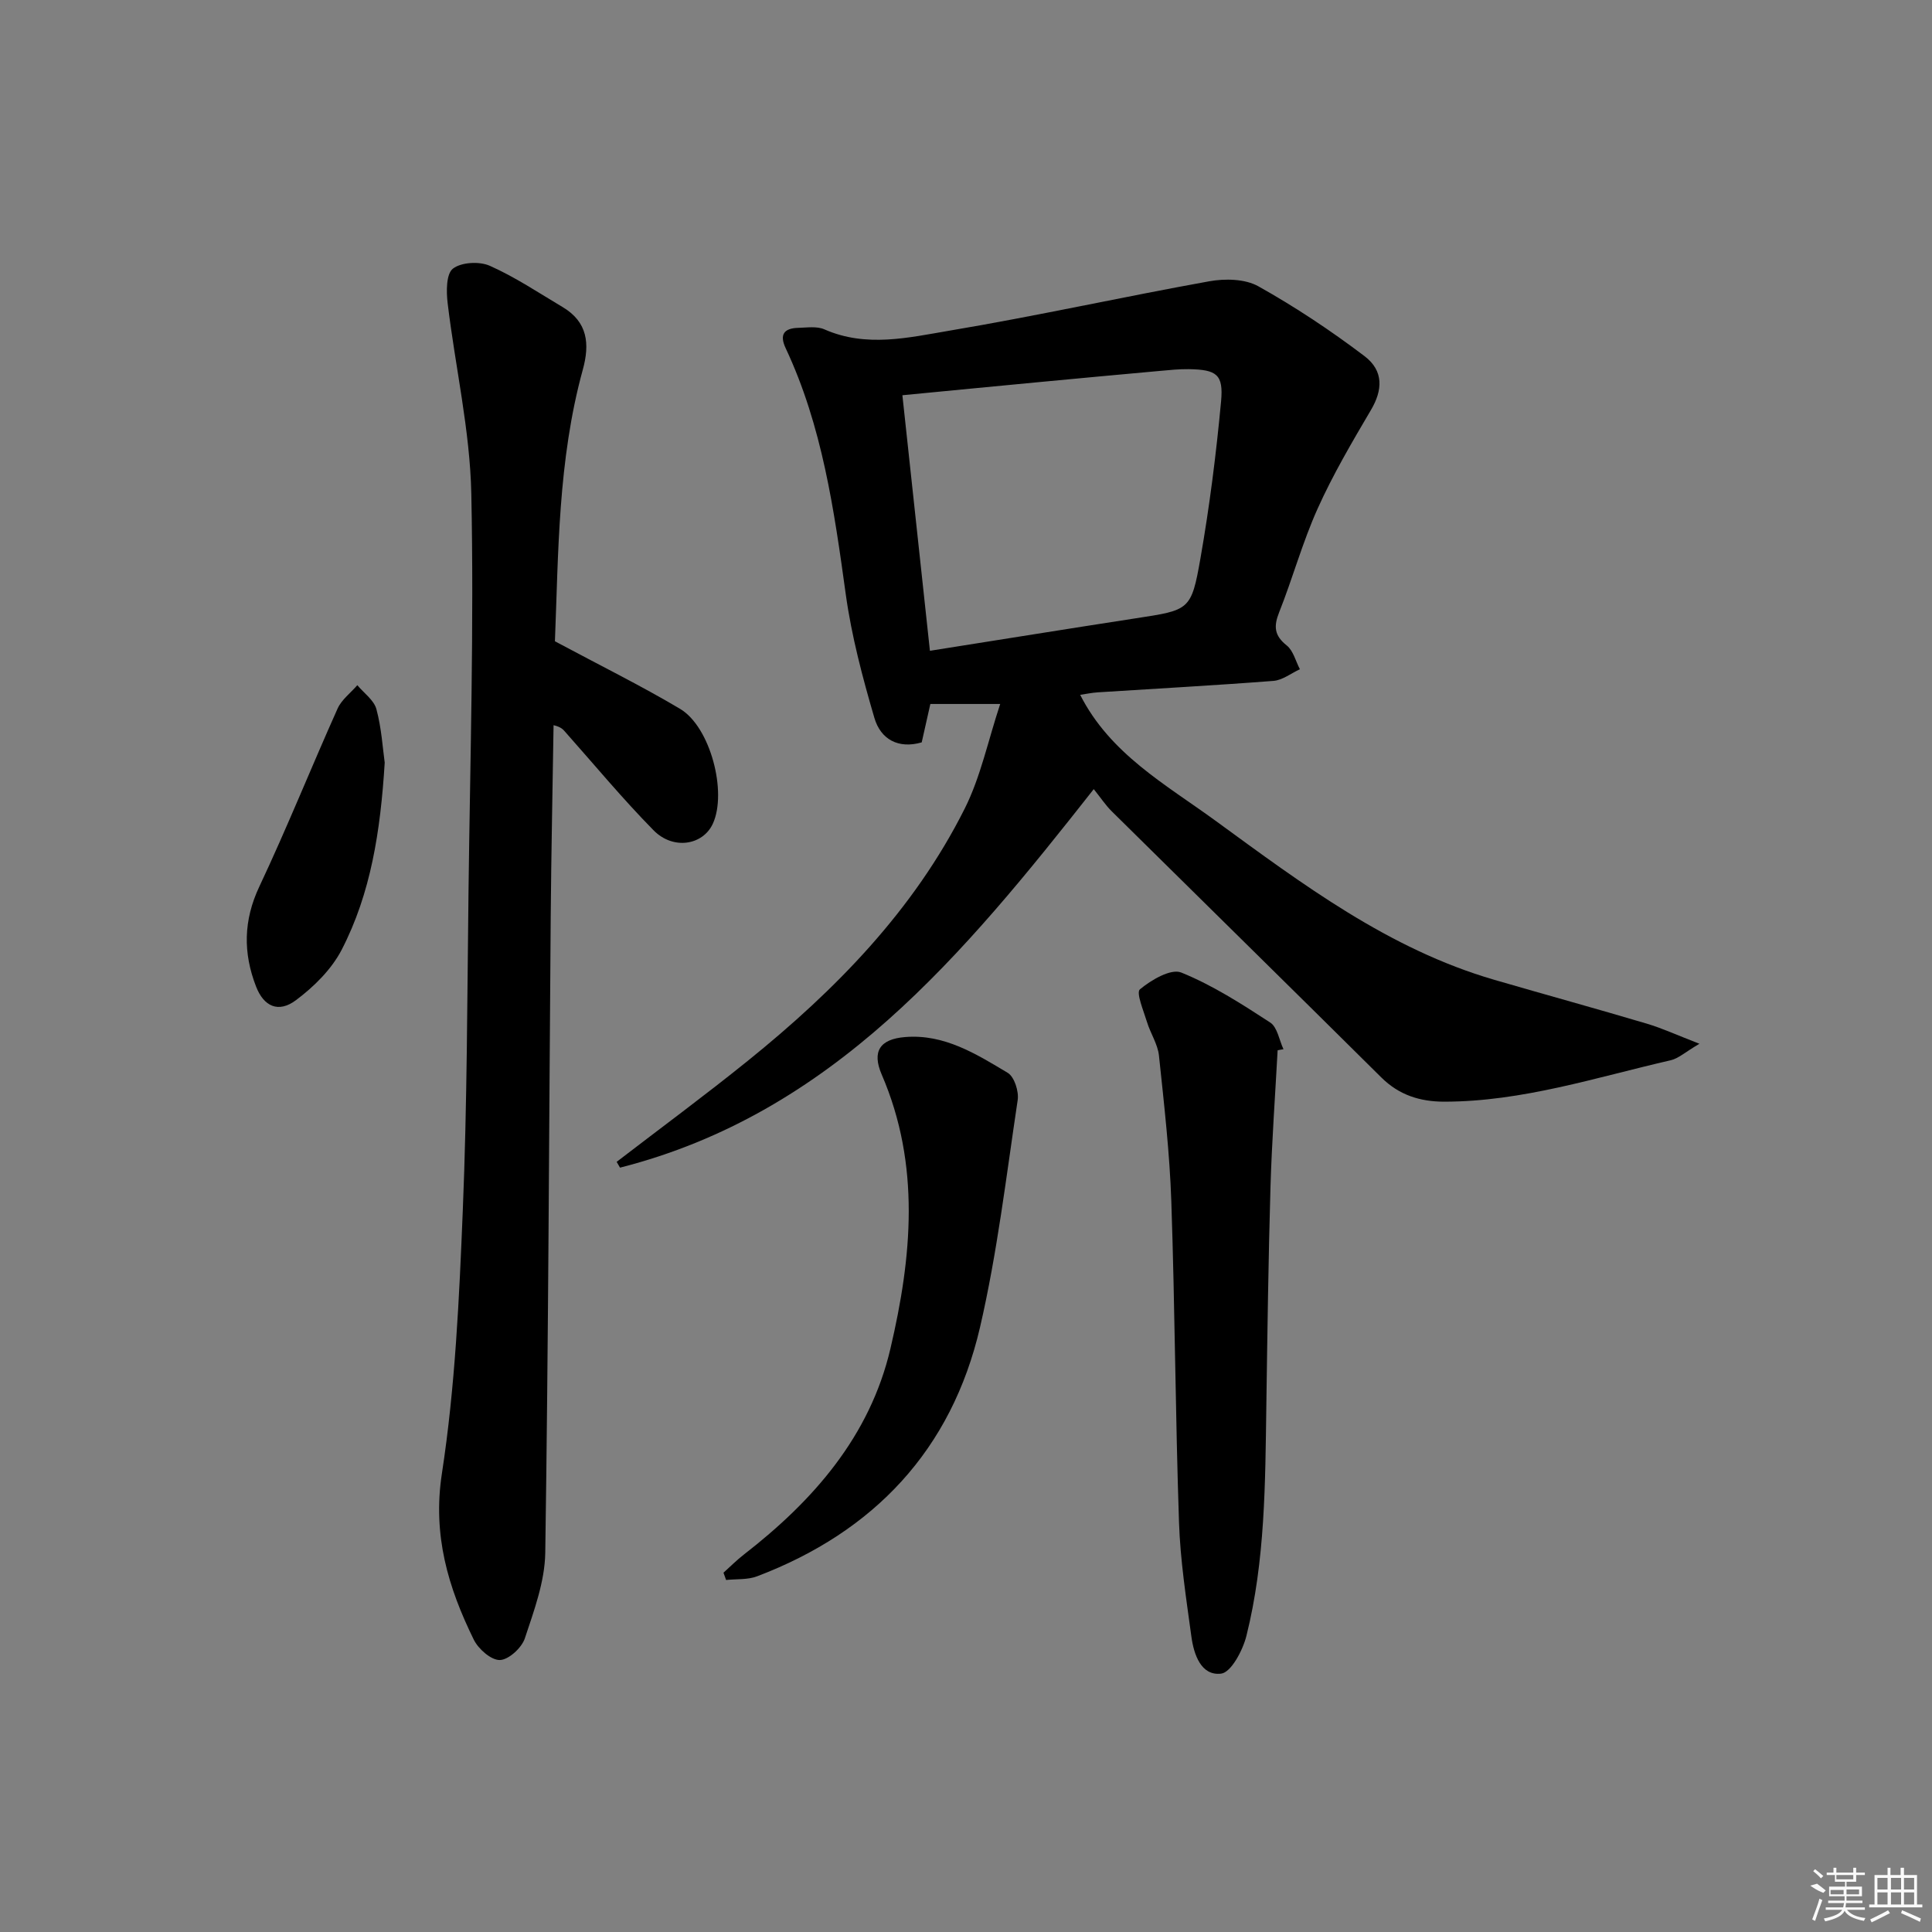
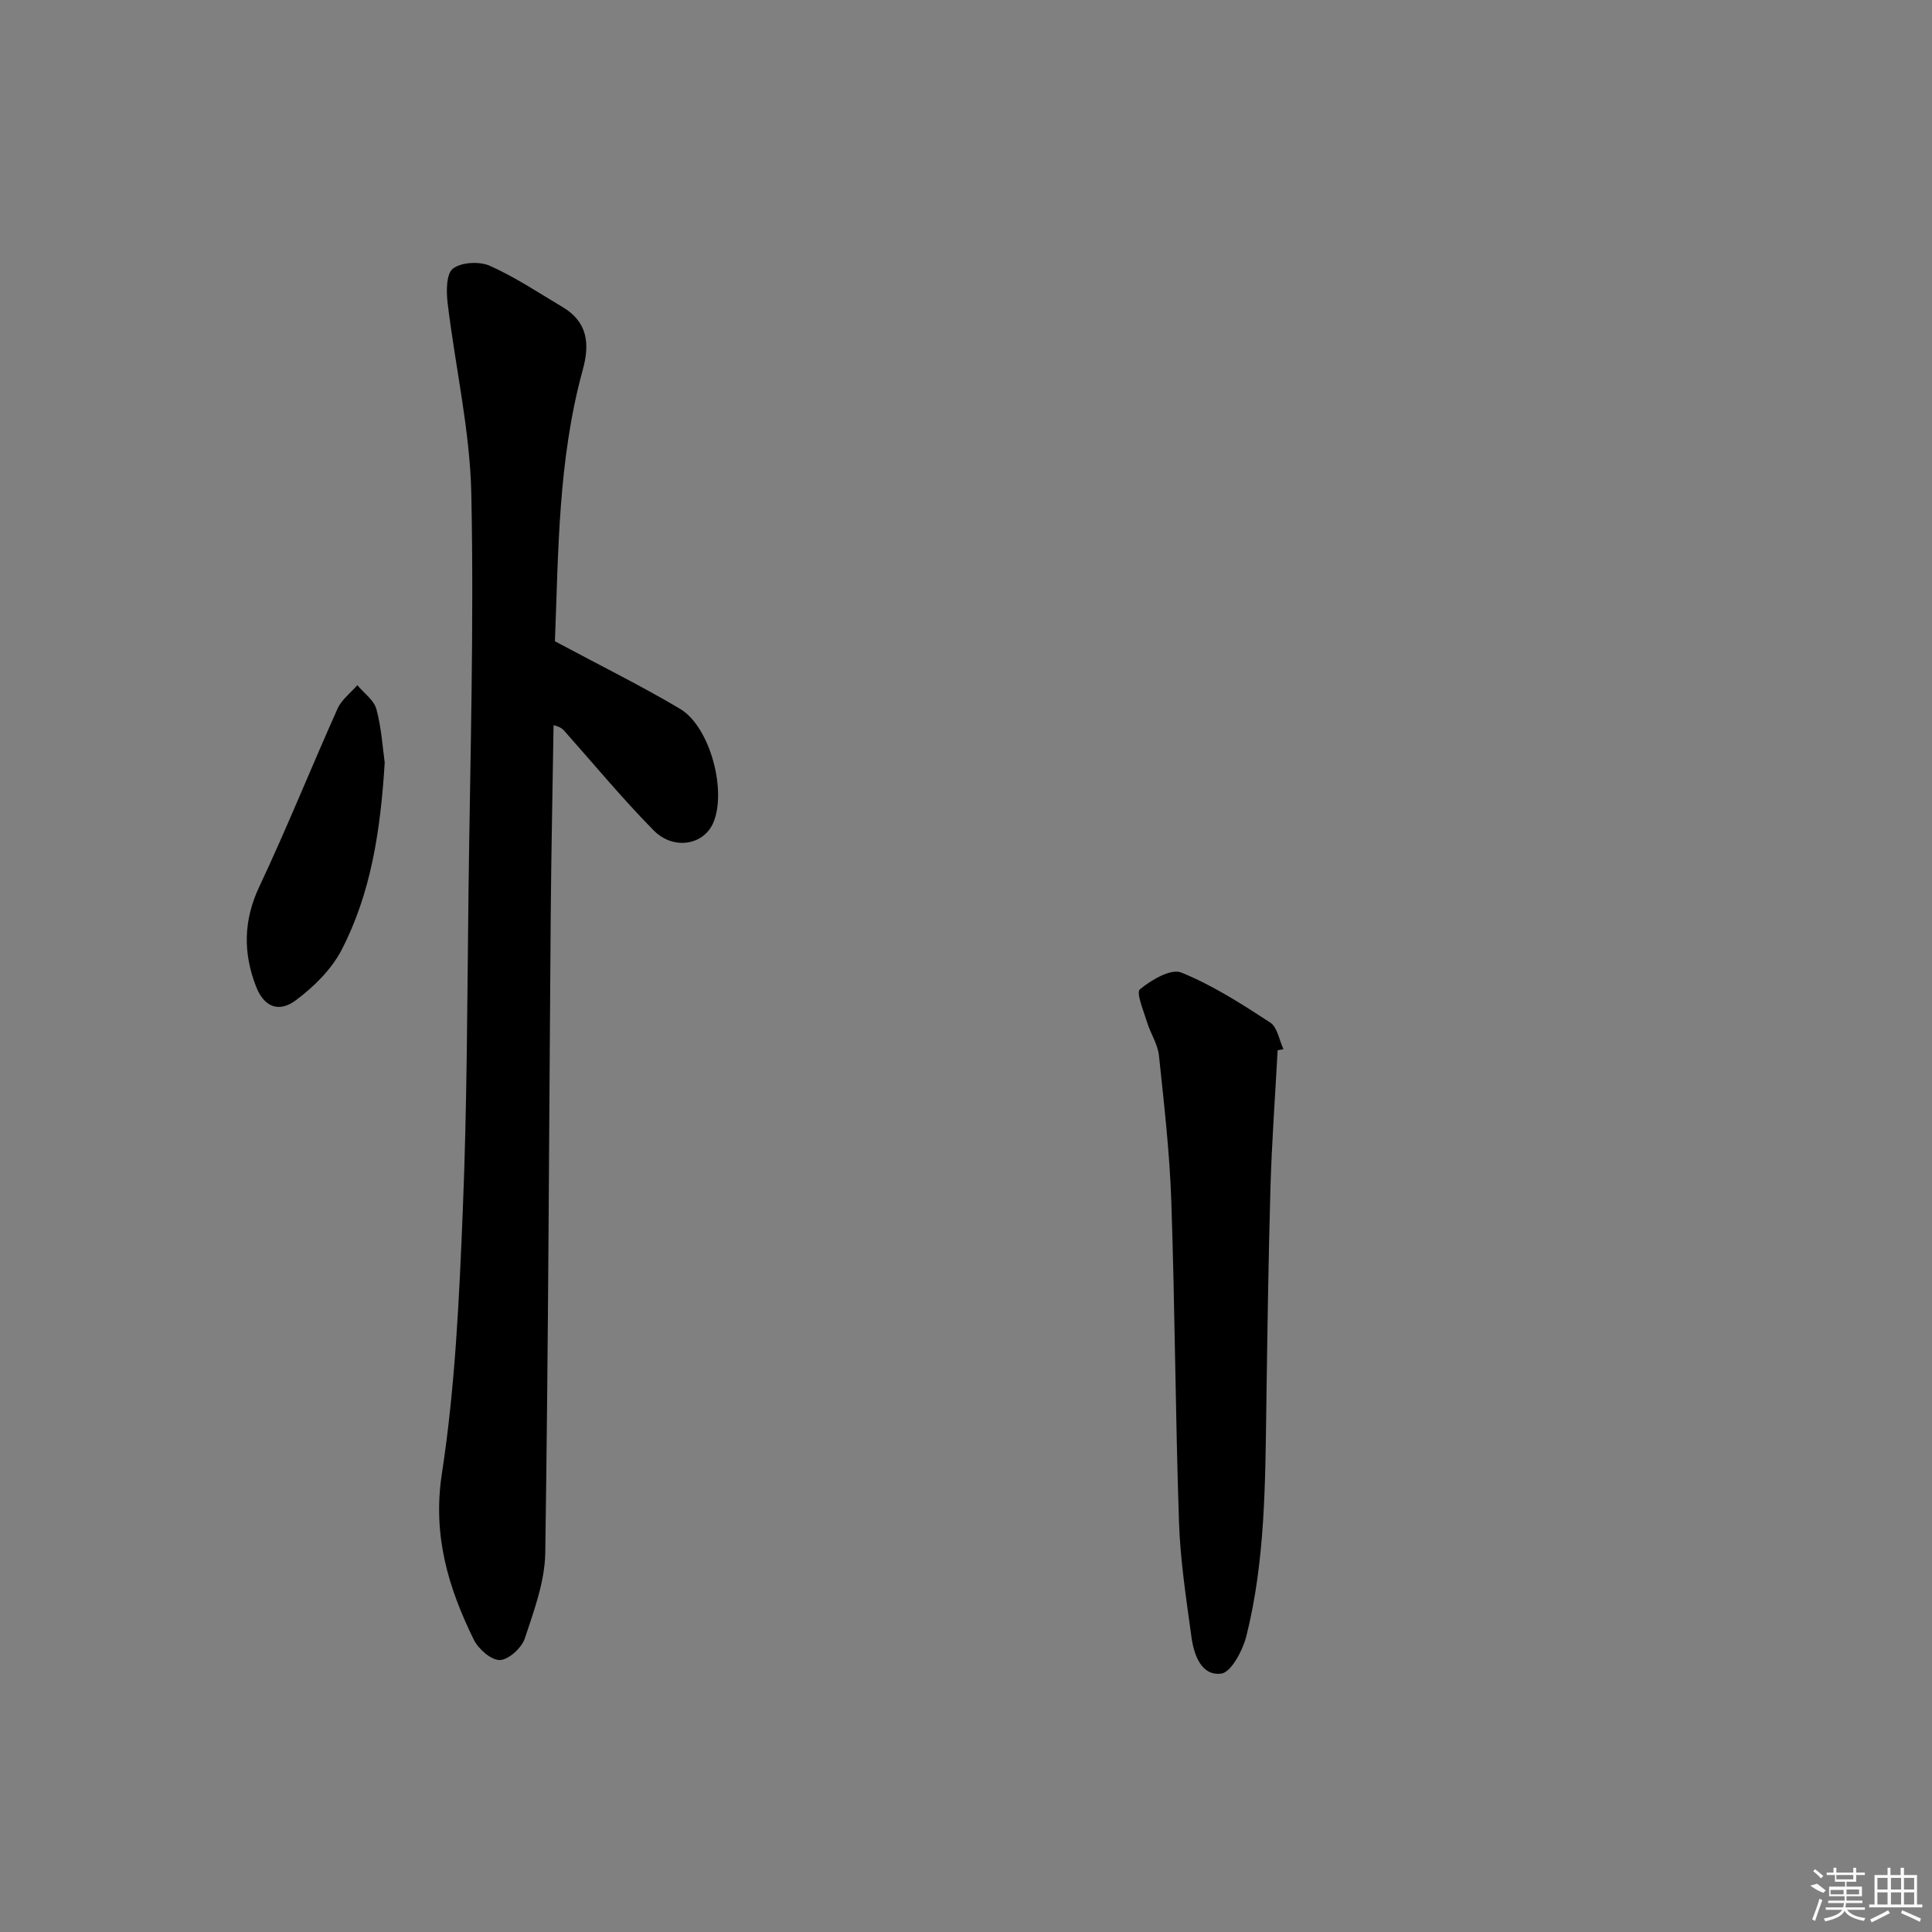
<svg xmlns="http://www.w3.org/2000/svg" enable-background="new 0 0 400 400" viewBox="0 0 400 400">
  <rect x="0" y="0" width="400" height="400" fill="#808080" stroke="none" />
-   <path d="m127.67 240.55c9.07-6.97 18.28-13.76 27.18-20.94 18.15-14.65 34.34-31.15 44.9-52.23 3.28-6.55 4.8-13.99 7.33-21.63-5.43 0-9.83 0-14.46 0-.59 2.64-1.17 5.19-1.79 7.95-4.85 1.41-8.5-.65-9.79-5.04-2.46-8.4-4.73-16.95-5.93-25.59-2.41-17.46-4.86-34.84-12.45-50.99-1.34-2.85-.3-4.12 2.58-4.2 1.82-.05 3.88-.38 5.44.31 8.66 3.82 17.44 1.7 25.96.26 17.97-3.02 35.78-6.98 53.71-10.21 3.27-.59 7.42-.51 10.17 1.03 7.63 4.27 14.99 9.16 21.97 14.45 4.06 3.07 3.75 7.09 1.37 11.13-3.93 6.68-7.89 13.4-11.06 20.46-3.13 6.94-5.15 14.38-7.97 21.47-1.16 2.92-1 4.81 1.58 6.86 1.35 1.08 1.84 3.24 2.72 4.92-1.83.84-3.61 2.27-5.49 2.41-12.1.94-24.22 1.59-36.33 2.37-1.29.08-2.57.36-3.67.52 6.21 12.24 17.68 18.53 28.01 26.06 18.01 13.13 35.86 26.58 57.73 32.94 10.51 3.06 21.06 5.95 31.55 9.07 3.23.96 6.31 2.39 10.92 4.17-2.96 1.74-4.34 3.04-5.93 3.41-15.5 3.56-30.74 8.57-46.9 8.58-5.03 0-9.37-1.37-13.06-5.04-18.55-18.41-37.21-36.71-55.79-55.08-1.27-1.26-2.28-2.8-3.72-4.59-27 34.31-54.08 67.15-98.08 78.37-.23-.41-.46-.81-.7-1.2zm64.86-105.81c14.44-2.28 28.49-4.55 42.57-6.72 11.19-1.72 11.54-1.6 13.45-12.48 1.88-10.74 3.25-21.58 4.26-32.44.52-5.6-.92-6.57-6.68-6.67-1.98-.03-3.97.18-5.95.36-8.42.76-16.84 1.54-25.26 2.34-9.22.87-18.44 1.77-28.09 2.7 1.89 17.55 3.76 34.95 5.7 52.91z" />
  <path d="m114.89 132.77c9.41 5.04 17.85 9.2 25.91 13.99 6.29 3.74 9.79 17.27 6.78 23.79-2.05 4.44-8.19 5.49-12.26 1.36-6.4-6.5-12.24-13.56-18.31-20.39-.42-.47-.78-.98-2.4-1.38-.2 13.16-.48 26.33-.59 39.49-.35 43.95-.48 87.91-1.13 131.86-.09 5.95-2.32 11.96-4.23 17.72-.65 1.96-3.35 4.43-5.16 4.48s-4.46-2.28-5.41-4.22c-5.3-10.8-8.56-21.61-6.6-34.39 2.76-18 3.59-36.35 4.33-54.58.9-21.94.91-43.92 1.18-65.88.34-27.46 1.15-54.93.58-82.37-.27-13.19-3.33-26.31-4.9-39.49-.29-2.41-.31-6.05 1.09-7.14 1.73-1.34 5.49-1.55 7.64-.59 5.26 2.34 10.11 5.59 15.08 8.55 5.18 3.08 5.65 7.61 4.17 12.97-5.17 18.78-5.04 38.1-5.77 56.22z" />
  <path d="m264.52 217.45c-.51 9.44-1.2 18.87-1.48 28.31-.44 15.13-.64 30.26-.86 45.39-.23 15.95-.23 31.94-4.12 47.53-.75 3-3.17 7.59-5.25 7.83-4.17.49-5.65-4.01-6.15-7.7-1.07-7.87-2.3-15.77-2.56-23.68-.75-22.11-.84-44.24-1.59-66.35-.34-10.1-1.5-20.17-2.56-30.23-.25-2.37-1.75-4.58-2.47-6.93-.7-2.31-2.31-6.1-1.47-6.79 2.33-1.94 6.41-4.34 8.55-3.48 6.48 2.62 12.51 6.5 18.42 10.35 1.49.97 1.86 3.64 2.75 5.53-.42.06-.81.14-1.21.22z" />
-   <path d="m149.79 325.61c1.4-1.25 2.72-2.6 4.2-3.74 14.41-11.17 26.11-24.51 30.36-42.64 4.44-18.93 6.28-38.04-1.8-56.75-2.07-4.81-.37-7.35 4.85-7.77 8.11-.66 14.72 3.51 21.24 7.41 1.37.82 2.33 3.84 2.06 5.64-2.36 15.73-4.22 31.59-7.8 47.05-5.88 25.32-21.91 42.34-46.16 51.55-1.95.74-4.27.53-6.41.76-.17-.5-.35-1.01-.54-1.51z" />
  <path d="m79.65 157.9c-.88 14.24-2.88 27.05-8.9 38.72-2.1 4.07-5.76 7.68-9.48 10.46-3.61 2.7-6.65 1.33-8.26-2.84-2.69-6.94-2.63-13.66.68-20.68 5.72-12.13 10.71-24.6 16.2-36.85.83-1.85 2.7-3.24 4.09-4.85 1.37 1.64 3.44 3.09 3.95 4.96 1.07 3.97 1.31 8.15 1.72 11.08z" />
  <g fill="#fafafa">
    <path d="m374.8 390.4 1.4-.4c.7.5 1.3 1 1.8 1.4l-.5.5c-1.5-.6-2.1-1.1-2.7-1.5zm1 7.3-.6-.3c.5-1.4 1.1-2.8 1.5-4.3.2.1.4.2.6.3-.5 1.3-1 2.8-1.5 4.3zm-.4-10.3.4-.4c.4.3 1 .8 1.7 1.4l-.5.5c-.4-.5-1-1-1.6-1.5zm2.5.3h1.7v-1h.6v1h3.5v-1h.6v1h1.8v.5h-1.8v1.4h-2v1h3.2v2h-3.2v.9h3.3v.5h-3.4c0 .3-.1.6-.1.9h4v.5h-3.7c.7.9 1.9 1.5 3.8 1.7-.1.2-.2.4-.3.6-2.1-.4-3.5-1.1-4-2.1-.4 1-1.8 1.7-4 2.2-.1-.2-.2-.4-.3-.6 2.1-.4 3.4-1 3.8-1.8h-3.4v-.5h3.6c.1-.3.1-.6.2-.9h-3.3v-.5h3.4c0-.3 0-.6 0-.9h-3.2v-2h3.3v-1h-2.1v-1.4h-1.7v-.5zm1.1 3.5v1h2.7c0-.3 0-.4 0-.4 0-.1 0-.2 0-.2 0-.1 0-.2 0-.3h-2.7zm1.2-3v.9h3.5v-.9zm4.7 3h-2.6v.6.4h2.6z" />
    <path d="m393.6 386.7h.6v1.5h2.7v6.1h1.1v.6h-11v-.6h1.1v-6.1h2.7v-1.5h.6v1.5h2.1v-1.5zm-2.7 8.8.4.6c-1.2.6-2.5 1.3-3.8 1.9-.1-.2-.2-.4-.3-.6 1.2-.6 2.5-1.2 3.7-1.9zm-2.2-6.7v2.4h2.1v-2.4zm0 3v2.5h2.1v-2.5zm2.8-3v2.4h2.1v-2.4zm0 3v2.5h2.1v-2.5zm6 6.1c-1.4-.7-2.7-1.3-3.9-1.8l.2-.6c1.5.6 2.7 1.2 3.9 1.7zm-1.2-9.1h-2.1v2.4h2.1zm-2.1 3v2.5h2.1v-2.5z" />
  </g>
</svg>